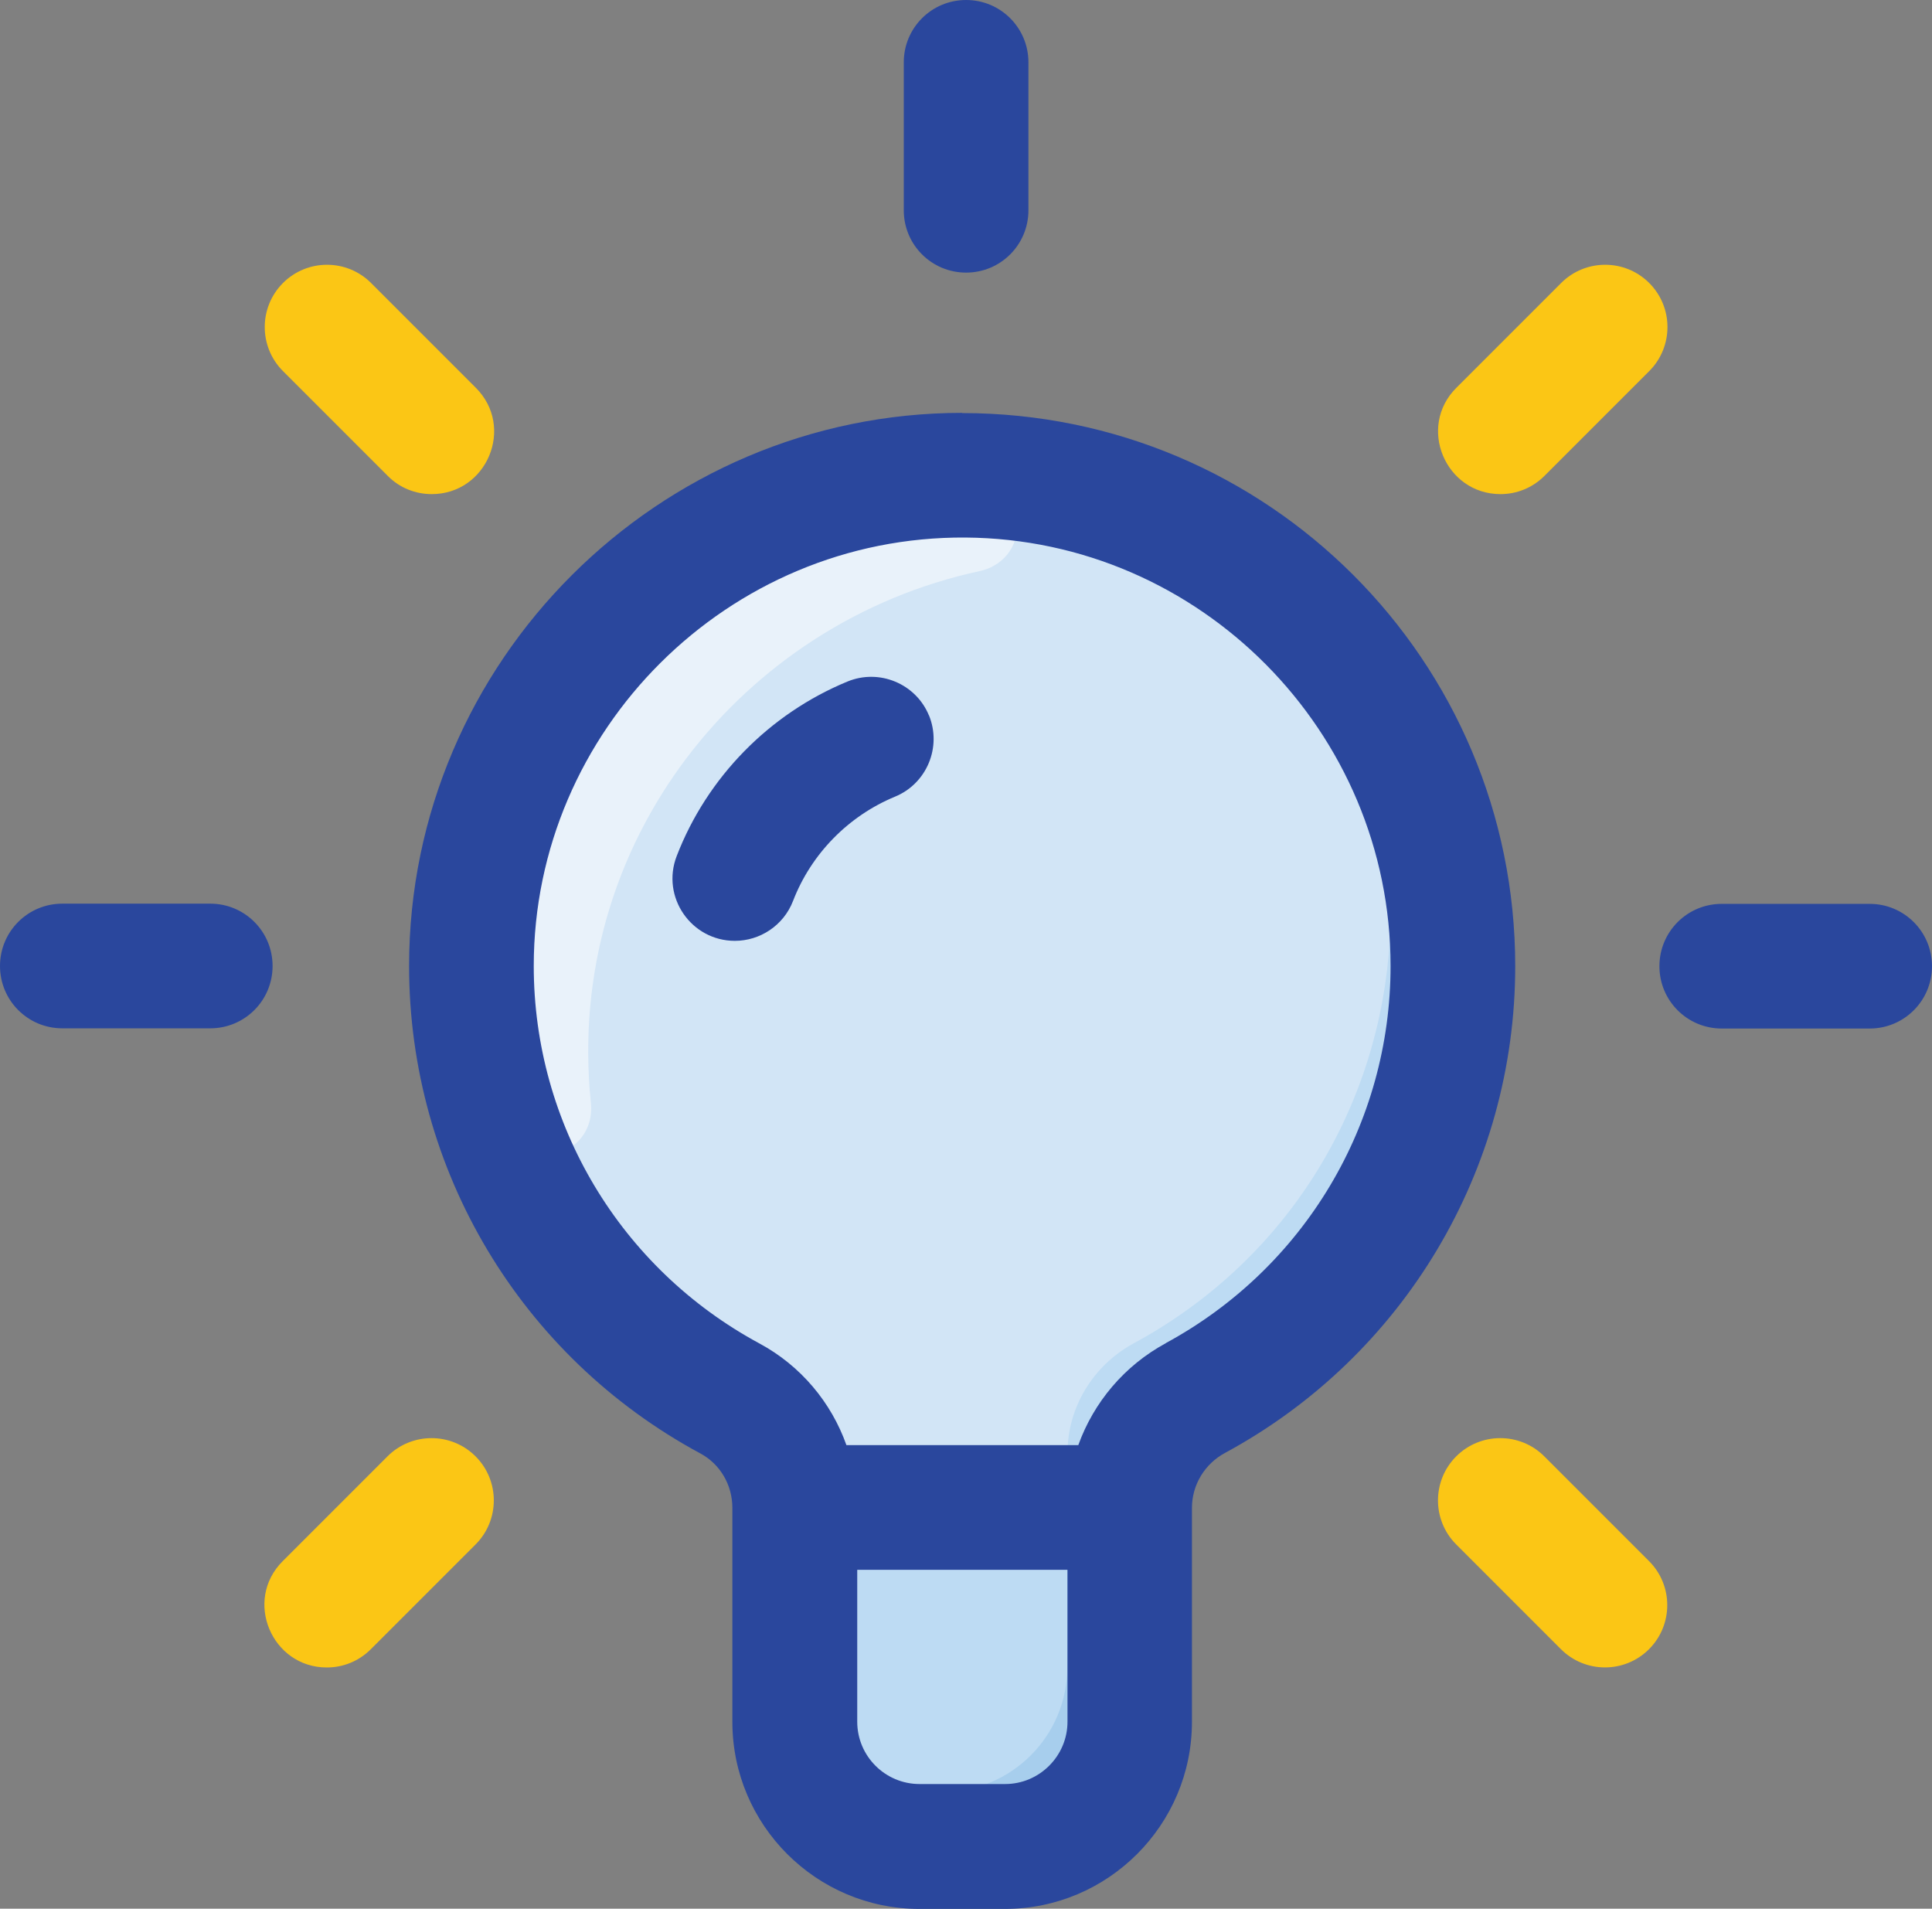
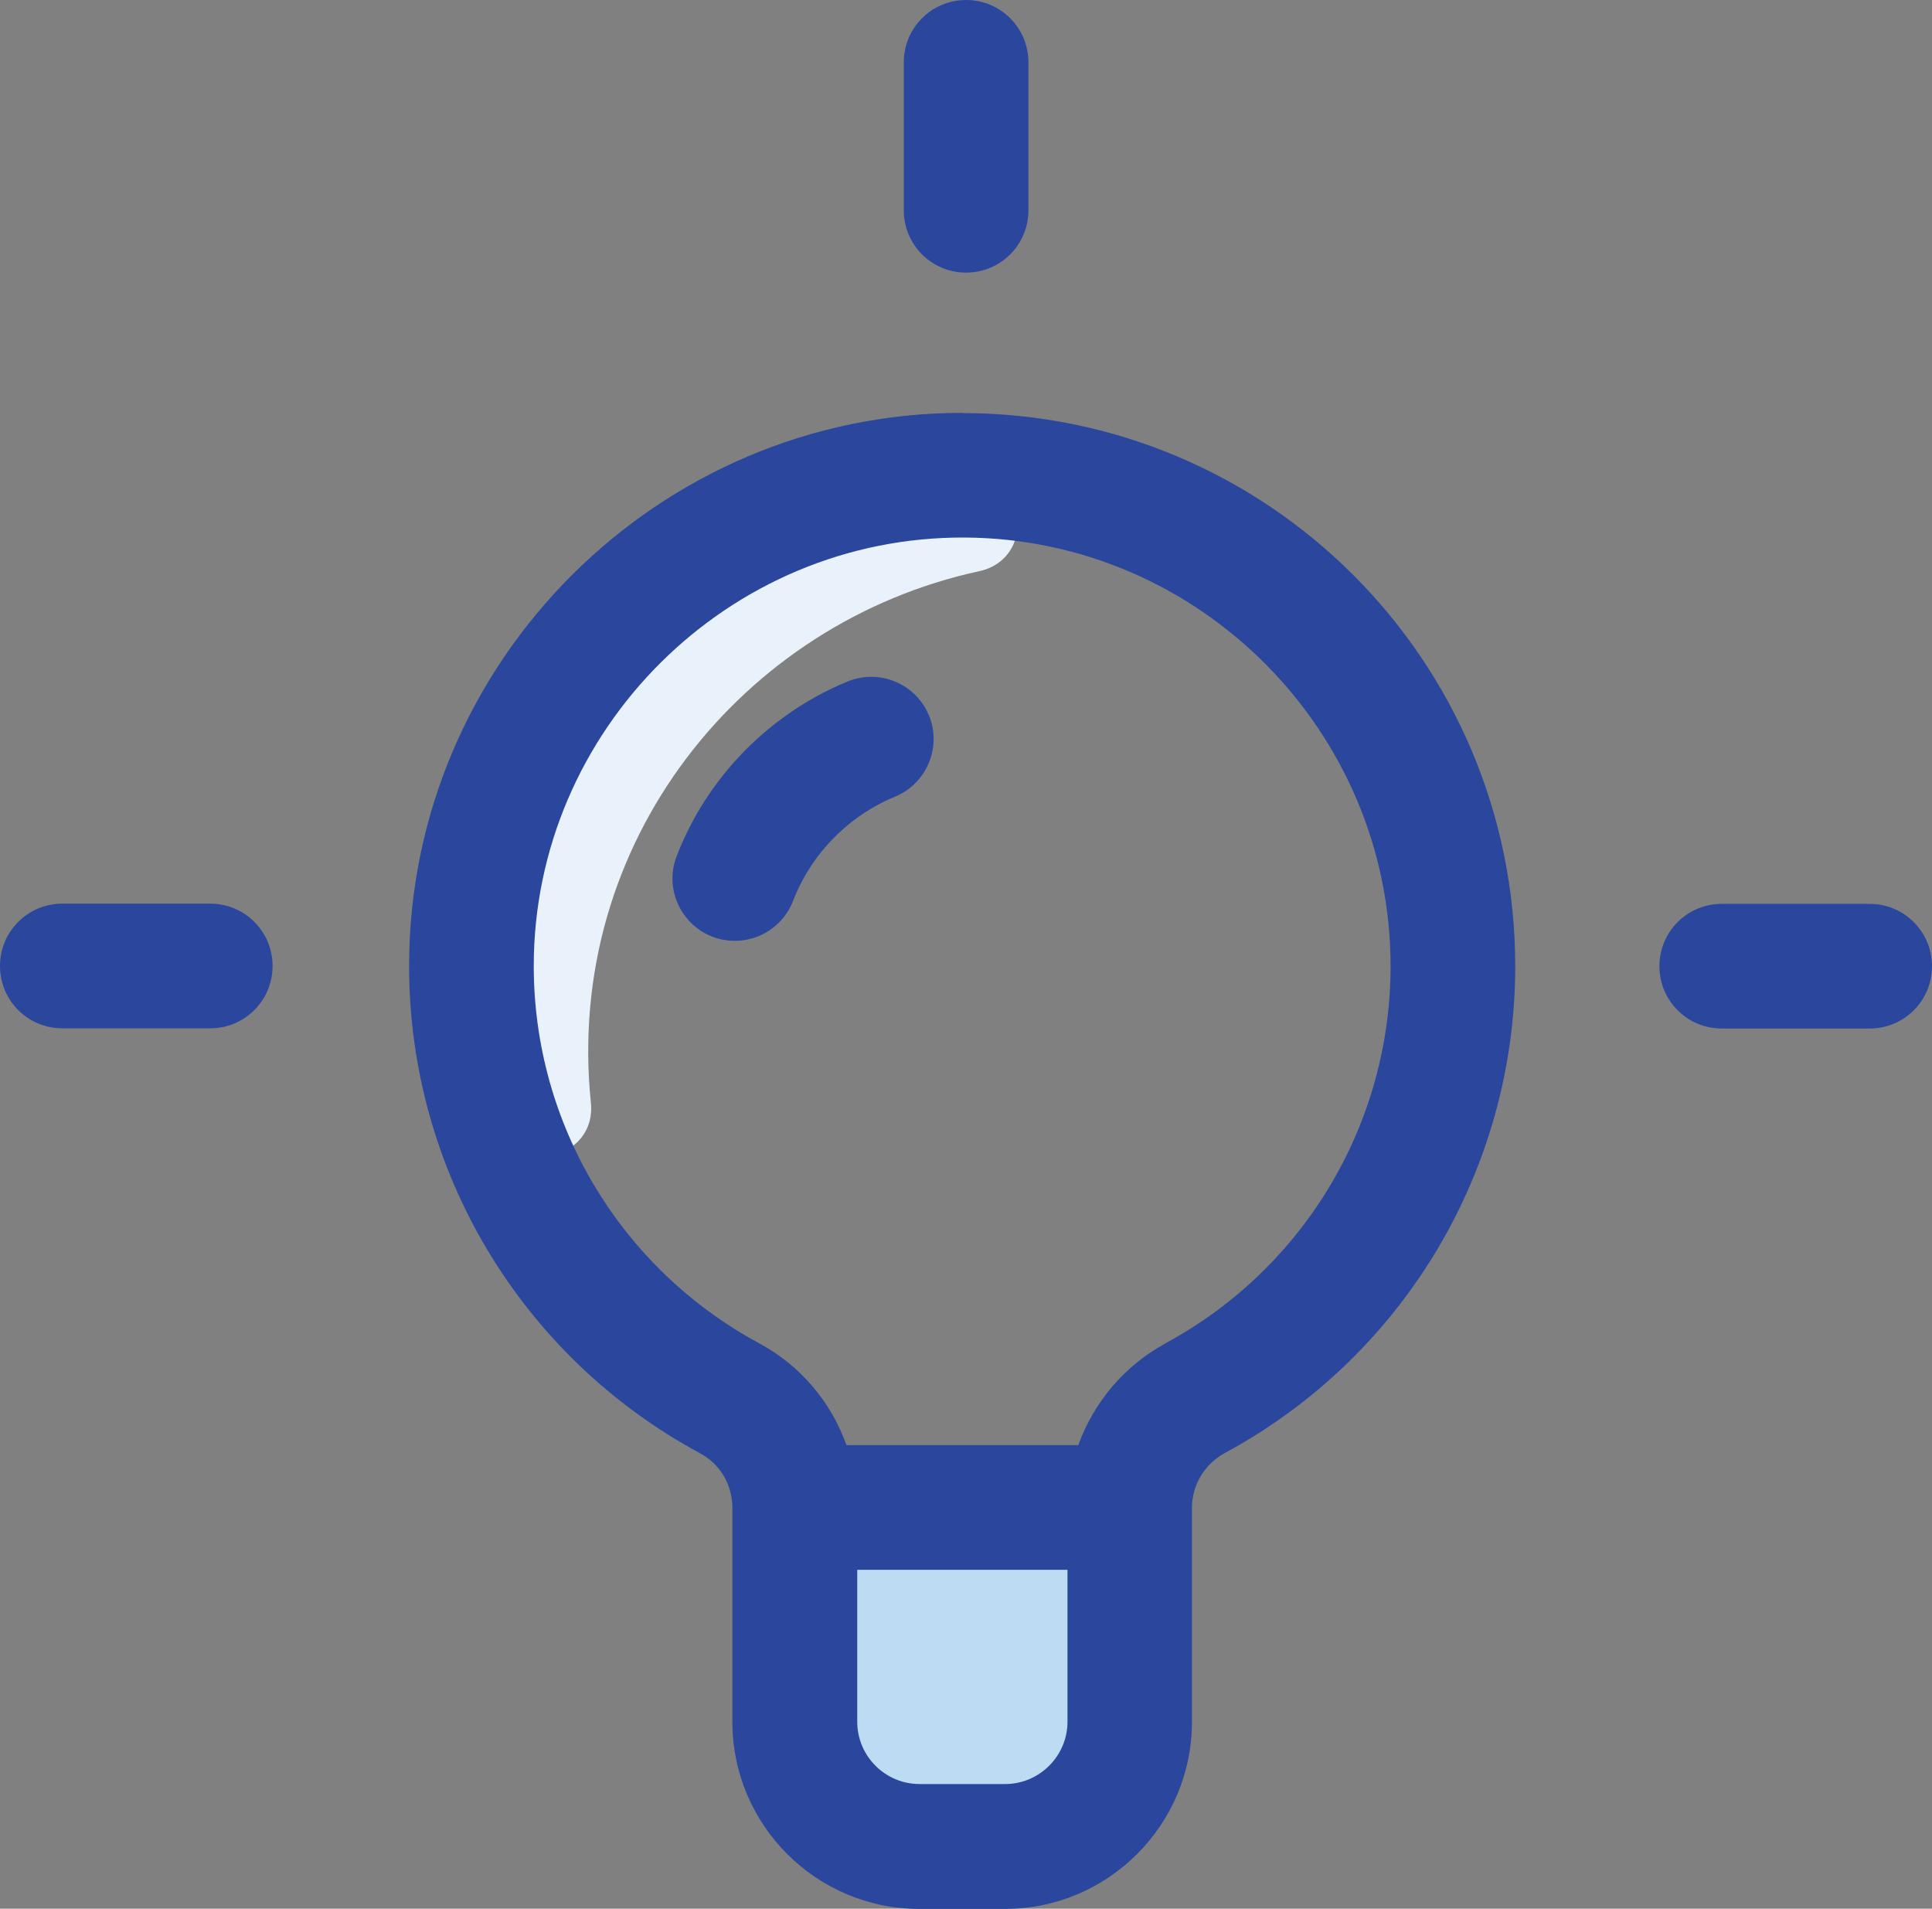
<svg xmlns="http://www.w3.org/2000/svg" id="Layer_2" data-name="Layer 2" viewBox="0 0 92.99 91.86">
  <rect x="0" y="0" width="92.99" height="91.86" fill="#808080" stroke="none" />
  <defs>
    <style>
      .cls-1 {
        fill: #d2e5f6;
      }

      .cls-1, .cls-2, .cls-3, .cls-4, .cls-5, .cls-6 {
        stroke-width: 0px;
      }

      .cls-2 {
        fill: #2a479d;
      }

      .cls-3 {
        fill: #a7ceed;
      }

      .cls-4 {
        fill: #e9f2fa;
      }

      .cls-5 {
        fill: #fbc615;
      }

      .cls-6 {
        fill: #bddbf3;
      }
    </style>
  </defs>
  <g id="Layer_1_copy" data-name="Layer 1 copy">
    <g>
-       <path class="cls-1" d="M46.49,22.87c-13.03-.1-23.8,10.59-23.8,23.62,0,9,5.04,16.83,12.44,20.81,1.93,1.03,3.11,3.06,3.12,5.24v10.31c0,3.31,2.69,6,6,6h4.12c3.31,0,6-2.69,6-6v-10.3c0-2.19,1.2-4.22,3.17-5.29,7.38-4,12.39-11.81,12.39-20.78,0-12.99-10.48-23.52-23.44-23.62h0Z" />
      <path class="cls-4" d="M28.44,53.07c.28,2.76-3.64,3.63-4.53,1-5.23-15.47,6.64-31.45,22.78-31.2,2.78.04,3.16,4.03.44,4.62-11.39,2.46-19.98,13.05-18.69,25.58h0Z" />
-       <path class="cls-6" d="M57.55,67.28c-1.94,1.05-3.17,3.07-3.17,5.28v10.31c0,3.31-2.69,6-6,6h-4.12c-2.24,0-4.2-1.23-5.23-3.05.69.27,1.44.43,2.23.43h4.12c3.31,0,6-2.69,6-6v-10.31c0-2.21,1.23-4.22,3.17-5.28,7.65-4.14,11.89-11.65,12.34-19.42.11-1.88,2.91-1.88,3,0,.44,8.61-3.76,17.39-12.35,22.04h0Z" />
      <path class="cls-6" d="M54.37,72.55v10.31c0,3.31-2.69,6-6,6h-4.12c-3.31,0-6-2.69-6-6v-10.31h16.12Z" />
-       <path class="cls-3" d="M54.37,72.55v10.31c0,3.31-2.69,6-6,6-4.49,0-4.21,0-4.4,0-1.68-.08-1.6-2.61.08-2.62.4,0,.84,0,1.32,0,3.31,0,6-2.69,6-6v-6.38c0-.72.59-1.31,1.31-1.31h1.69Z" />
      <path class="cls-2" d="M46.31,19.87c-14.6,0-26.62,11.95-26.62,26.62,0,9.81,5.37,18.8,14.02,23.46.95.51,1.54,1.51,1.54,2.62v10.3c0,4.96,4.04,9,9,9h4.12c4.96,0,9-4.04,9-9v-10.3c0-1.1.61-2.12,1.6-2.65,8.61-4.66,13.96-13.64,13.96-23.42,0-14.71-11.91-26.62-26.62-26.62h0ZM48.38,85.86h-4.12c-1.65,0-3-1.34-3-3v-7.31h10.12v7.31c0,1.65-1.35,3-3,3h0ZM56.12,64.64c-2,1.08-3.48,2.85-4.22,4.91h-11.16c-.73-2.06-2.2-3.82-4.18-4.89-6.7-3.61-10.87-10.57-10.87-18.17,0-11.34,9.35-20.7,20.78-20.62,11.28.08,20.46,9.34,20.46,20.62,0,7.58-4.14,14.53-10.82,18.15h0ZM44.71,34.42c.63,1.53-.1,3.29-1.63,3.92-2.25.93-4.04,2.76-4.91,5.02-.46,1.19-1.6,1.92-2.8,1.92-2.1,0-3.56-2.11-2.8-4.08,1.46-3.79,4.46-6.85,8.22-8.4,1.53-.63,3.29.1,3.92,1.63h0ZM13.12,46.49c0,1.66-1.34,3-3,3H3c-1.66,0-3-1.34-3-3s1.34-3,3-3h7.12c1.66,0,3,1.34,3,3h0ZM43.5,10.12V3c0-1.66,1.34-3,3-3s3,1.34,3,3v7.12c0,1.66-1.34,3-3,3s-3-1.34-3-3h0ZM92.99,46.5c0,1.66-1.34,3-3,3h-7.12c-1.66,0-3-1.34-3-3s1.34-3,3-3h7.12c1.66,0,3,1.34,3,3h0Z" />
-       <path class="cls-5" d="M22.89,70.09c1.17,1.17,1.17,3.07,0,4.24l-5.04,5.04c-.59.59-1.35.88-2.12.88-2.65,0-4.02-3.23-2.12-5.12l5.04-5.04c1.17-1.17,3.07-1.17,4.24,0h0ZM13.62,17.86c-1.17-1.17-1.17-3.07,0-4.24,1.17-1.17,3.07-1.17,4.24,0l5.04,5.04c1.9,1.9.53,5.12-2.12,5.12-.77,0-1.54-.29-2.12-.88l-5.04-5.04ZM70.1,18.66l5.04-5.04c1.17-1.17,3.07-1.17,4.24,0,1.17,1.17,1.17,3.07,0,4.24l-5.04,5.04c-.59.59-1.35.88-2.12.88-2.65,0-4.02-3.23-2.12-5.12h0ZM79.37,75.13c1.17,1.17,1.17,3.07,0,4.24-1.17,1.17-3.07,1.17-4.24,0l-5.04-5.04c-1.17-1.17-1.17-3.07,0-4.24,1.17-1.17,3.07-1.17,4.24,0l5.04,5.04Z" />
    </g>
  </g>
</svg>